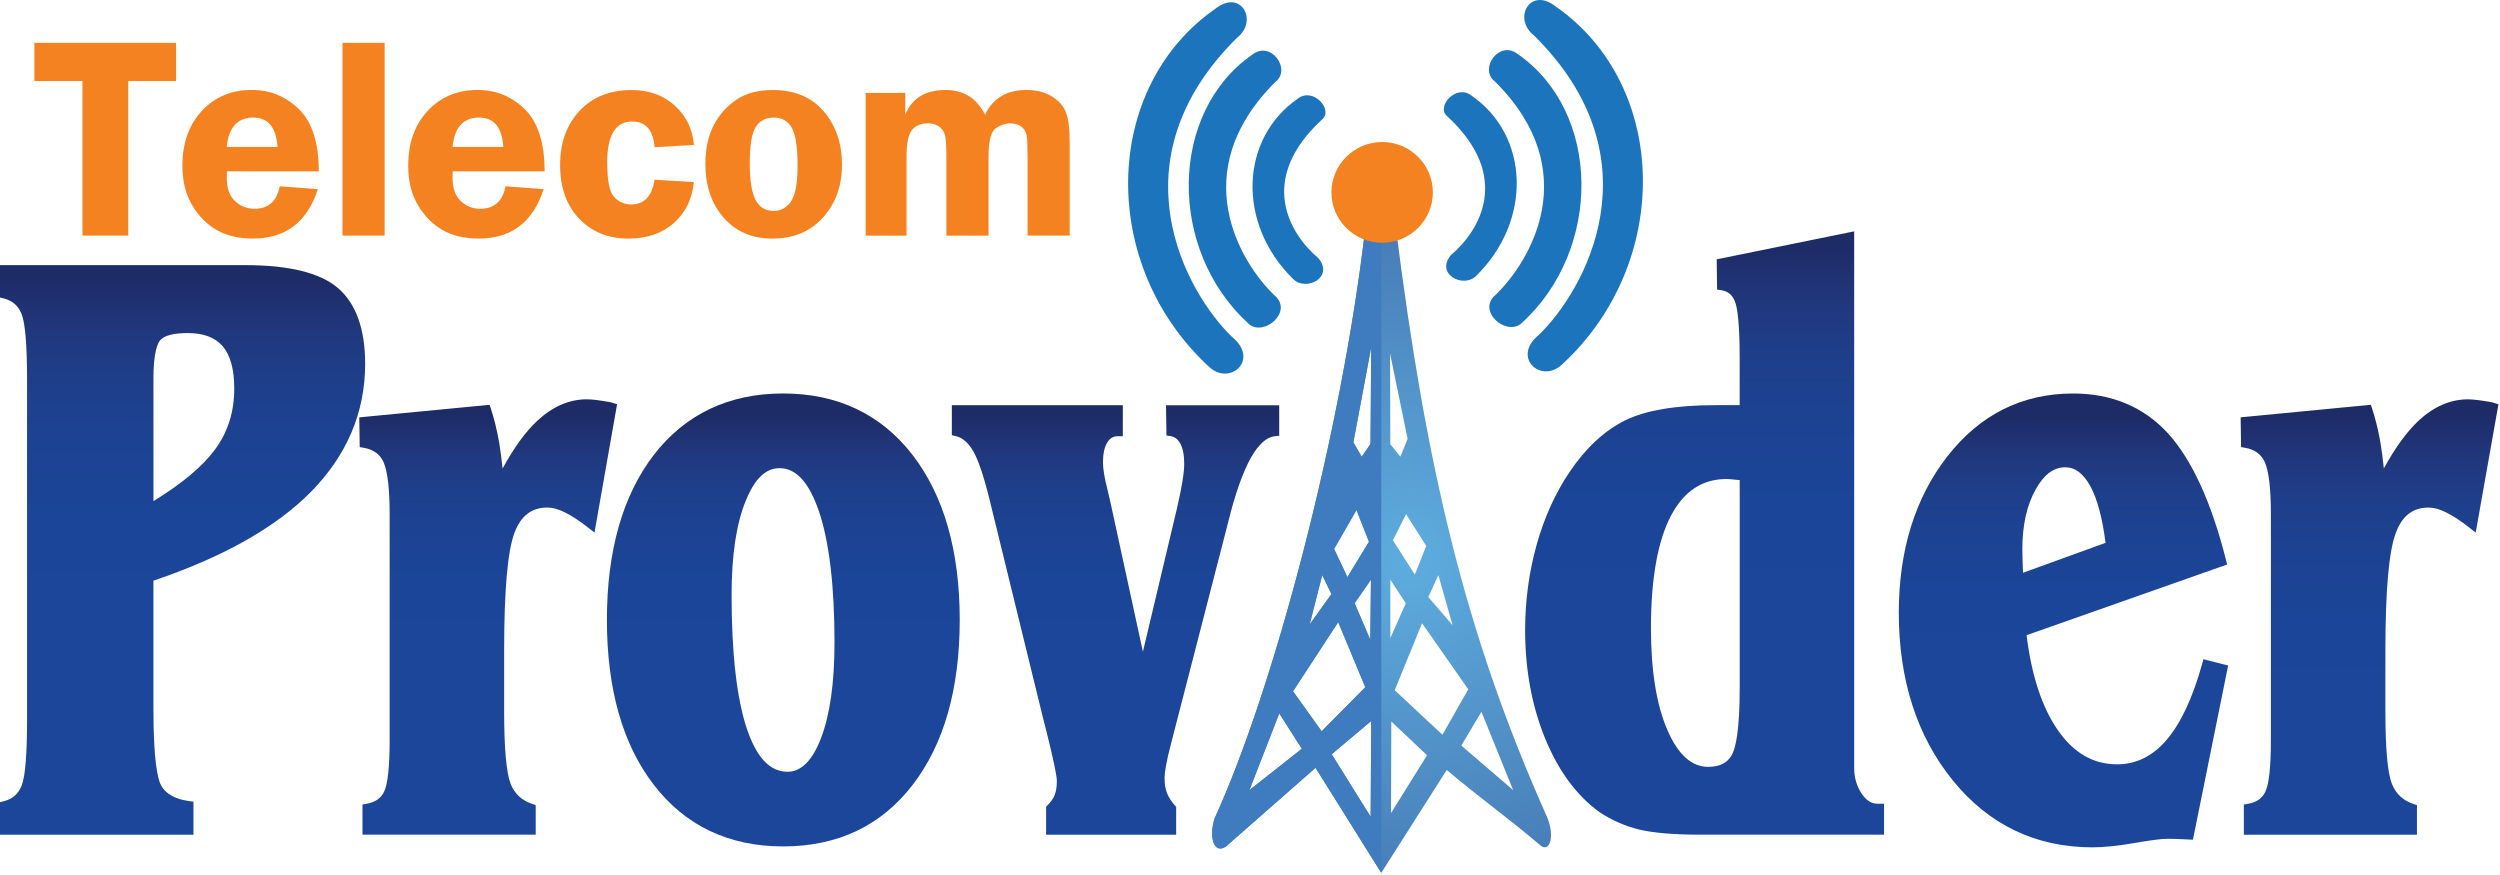
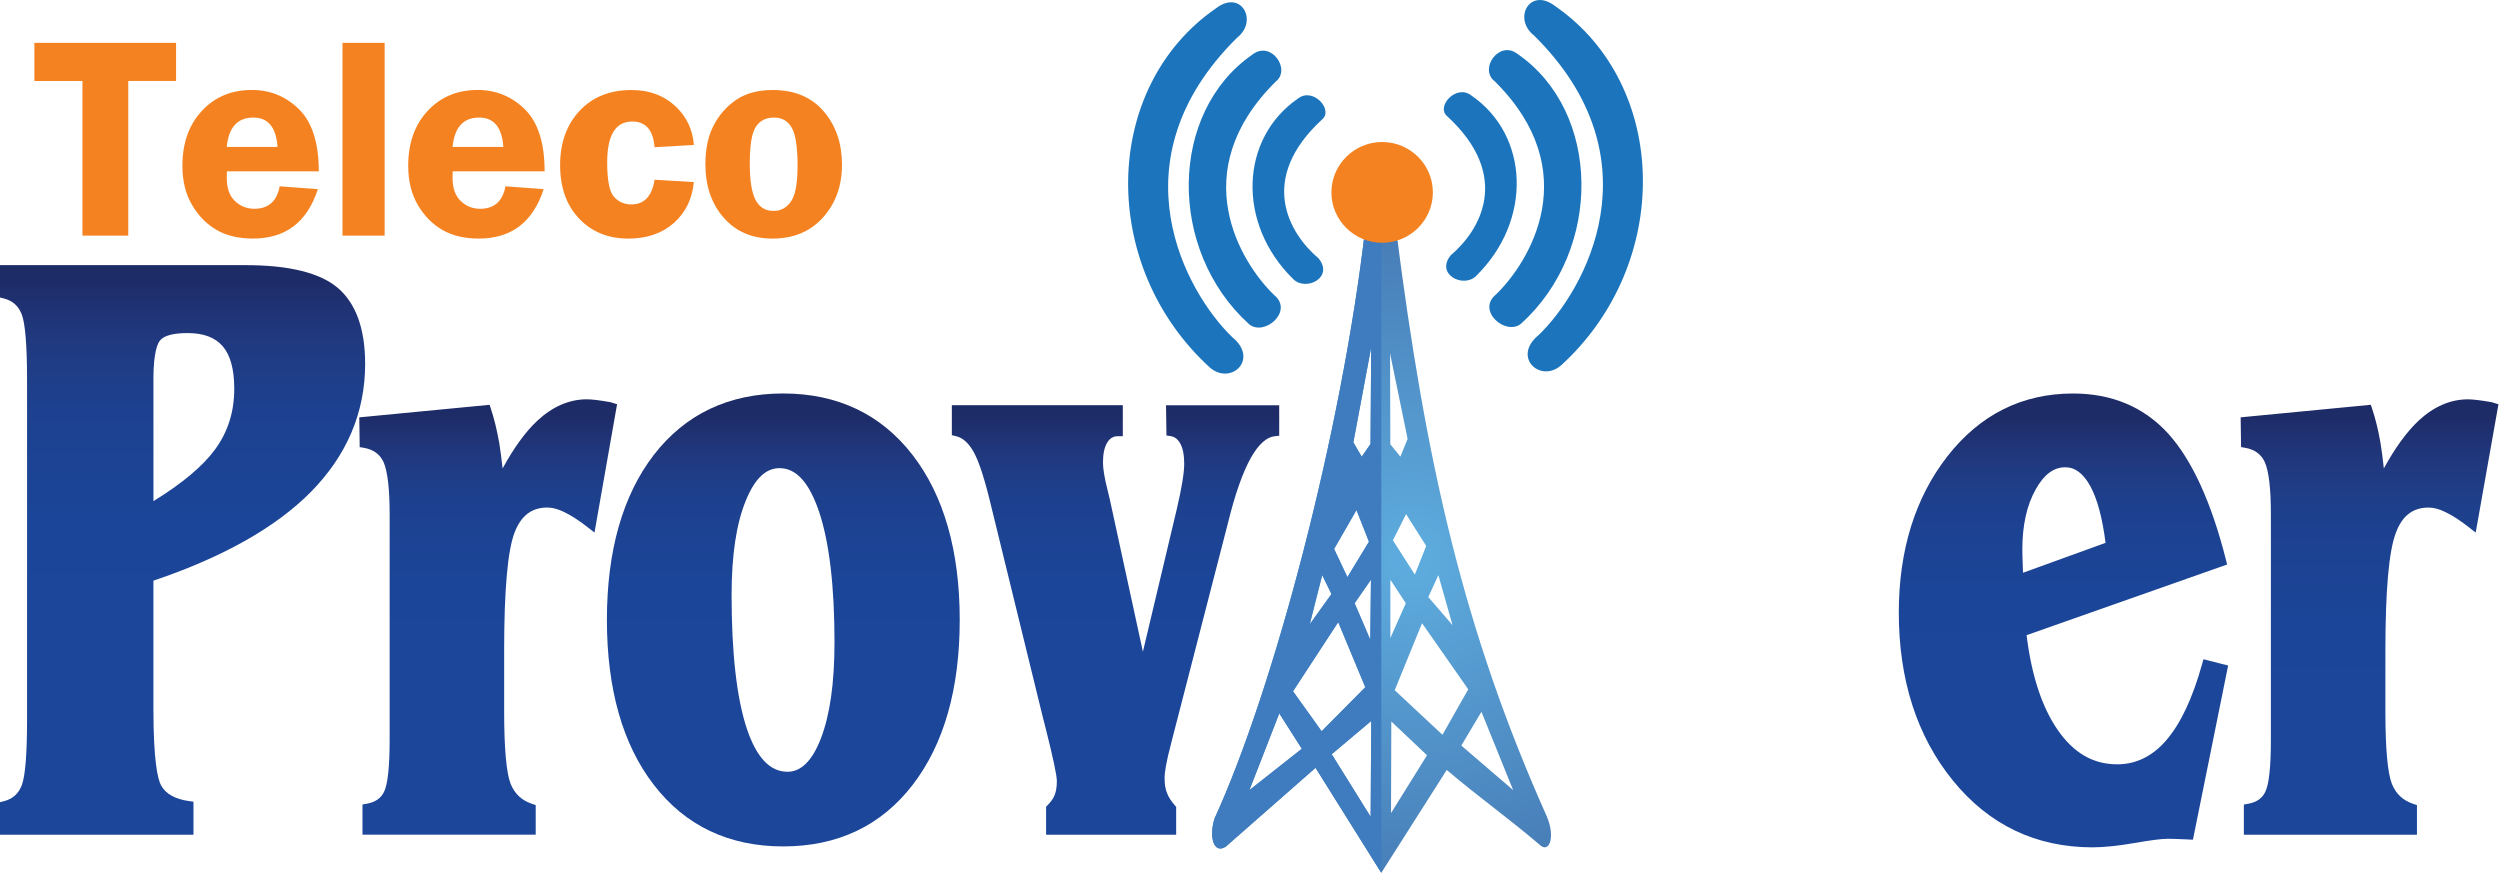
<svg xmlns="http://www.w3.org/2000/svg" width="789" height="276" viewBox="0 0 789 276" fill="none">
  <g clip-path="url(#clip0_2_2)">
    <path fill-rule="evenodd" clip-rule="evenodd" d="M440.58 72.21C437.5 73.94 433.43 74.61 430.88 72.04C423.41 136.59 402.04 217.38 383.31 258.34C381.43 264.36 383.18 269.61 386.84 267.21L415.18 242.33L435.93 275.47L456.59 243C466.78 251.65 475.59 257.84 485.79 266.49C488.83 269.61 491.02 264.37 488.2 257.73C462 199.09 449.97 146.36 440.58 72.21ZM420.28 238.03L432.75 227.54L432.57 257.78L420.28 238.03ZM438.79 140.22L438.7 111.54L444.24 138.49L441.96 144.12L438.79 140.22ZM427.12 139.61L432.75 109.59L432.53 140.11L429.76 144.13L427.12 139.61ZM421.04 173.25L428.1 160.98L432.03 170.97L425.24 182.13L421.04 173.25ZM427.53 190.38L432.67 182.96L432.45 201.87L427.53 190.38ZM413.35 197.02L417.29 181.51L420.2 187.48L413.35 197.02ZM408.08 218.17L422.34 196.36L430.88 216.89L417.11 230.78L408.08 218.17ZM394.31 249.36L403.74 225.15L410.85 236.31L394.31 249.36ZM450.37 238.36L439.1 227.7L439.01 256.6L450.37 238.36ZM467.54 224.64L461.19 235.3L477.55 249.36L467.54 224.64ZM463.38 217.55L448.8 196.68L440.17 217.83L455.24 231.89L463.38 217.55ZM458.42 197.3L453.95 181.51L450.77 188.43L458.42 197.3ZM443.67 190.38L438.8 182.96V201.37L443.67 190.38ZM443.76 162.26L439.6 170.52L446.53 181.34L450.11 172.3L443.76 162.26Z" fill="url(#paint0_radial_2_2)" />
    <path fill-rule="evenodd" clip-rule="evenodd" d="M430.88 72.04C423.41 136.59 402.04 217.38 383.31 258.33C381.43 264.36 383.18 269.6 386.84 267.2L415.18 242.32L435.93 275.46V73.69C434.07 73.85 432.25 73.43 430.88 72.04ZM425.25 182.12L421.05 173.25L428.11 160.98L432.04 170.97L425.25 182.12ZM432.67 182.96L432.45 201.87L427.53 190.38L432.67 182.96ZM417.29 181.51L420.2 187.48L413.36 197.02L417.29 181.51ZM394.31 249.36L403.74 225.15L410.85 236.31L394.31 249.36ZM408.08 218.17L422.34 196.36L430.88 216.89L417.11 230.78L408.08 218.17ZM432.58 257.78L420.29 238.03L432.76 227.54L432.58 257.78ZM432.53 140.11L429.76 144.13L427.12 139.61L432.75 109.59L432.53 140.11Z" fill="#3F7CBF" />
    <path fill-rule="evenodd" clip-rule="evenodd" d="M390.37 11.95C397.21 6.65 391.76 -3.5 383.75 2.63C347.58 27.63 346.64 84.03 381.96 116.11C388.58 121.63 397.43 113.32 388.89 106.4C374.37 92.41 351.03 50.9 390.37 11.95Z" fill="#1C75BC" />
    <path fill-rule="evenodd" clip-rule="evenodd" d="M417.29 37.67C420.87 34.66 414.43 27.4 409.65 31.09C391.32 43.7 390.25 70.59 408.17 88.11C412.19 92.07 421.09 87.55 416.13 81.53C407.05 73.88 396.59 56.7 417.29 37.67Z" fill="#1C75BC" />
    <path fill-rule="evenodd" clip-rule="evenodd" d="M402.58 25.79C407.59 21.94 401.15 12.68 395.29 17.2C368.91 35.39 368.38 78.91 394.17 102.28C399 106.35 408.39 98.21 402.13 93.13C391.54 82.92 373.88 54.25 402.58 25.79Z" fill="#1C75BC" />
    <path fill-rule="evenodd" clip-rule="evenodd" d="M484.17 11.23C477.33 5.93 482.78 -4.22 490.79 1.91C526.96 26.91 527.9 83.31 492.58 115.4C485.96 120.92 477.11 112.61 485.65 105.69C500.18 91.68 523.52 50.17 484.17 11.23Z" fill="#1C75BC" />
    <path fill-rule="evenodd" clip-rule="evenodd" d="M456.72 36.67C453.1 33.66 459.58 26.4 464.36 30.14C482.65 42.69 483.72 69.59 465.84 87.11C461.82 91.07 452.92 86.55 457.88 80.53C466.96 72.88 477.38 55.7 456.72 36.67Z" fill="#1C75BC" />
    <path fill-rule="evenodd" clip-rule="evenodd" d="M471.7 25.62C466.69 21.77 473.13 12.51 478.94 17.03C505.36 35.22 505.9 78.74 480.1 102.11C475.27 106.18 465.88 98.04 472.1 92.96C482.74 82.7 500.4 54.02 471.7 25.62Z" fill="#1C75BC" />
    <path fill-rule="evenodd" clip-rule="evenodd" d="M436.2 44.82C445.05 44.82 452.21 51.96 452.21 60.72C452.21 69.48 445.06 76.62 436.2 76.62C427.39 76.62 420.19 69.48 420.19 60.72C420.19 51.96 427.39 44.82 436.2 44.82Z" fill="#F58220" />
    <path d="M48.42 119.66C48.42 111.07 49.76 108.28 50.58 107.37C51.88 105.87 54.78 105.12 59.21 105.12C64.24 105.12 67.86 106.48 70.29 109.27C72.71 112.1 73.93 116.59 73.93 122.64C73.93 130.02 71.93 136.33 67.81 141.93C63.98 147.14 57.47 152.59 48.43 158.16V119.66H48.42ZM0 83.68V93.89L1.2 94.19C3.98 94.9 5.83 96.54 6.86 99.22C7.97 102.12 8.54 109.1 8.54 119.94V227.17C8.54 237.98 7.98 244.93 6.86 247.84C5.83 250.52 3.98 252.16 1.2 252.87L0 253.17V263.44H61.06V253.02L59.69 252.83C55.3 252.22 52.33 250.57 50.86 247.92C49.74 245.88 48.42 240.02 48.42 223.69V183.26C70.34 175.86 87.04 166.45 98.08 155.28C109.47 143.75 115.24 130.14 115.24 114.84C115.24 103.83 112.35 95.78 106.64 90.89C101.03 86.1 91.23 83.68 77.51 83.68H0Z" fill="url(#paint1_linear_2_2)" />
    <path d="M235.72 230.04C232.51 220.4 230.89 206.17 230.89 187.74C230.89 175.22 232.4 165.22 235.37 158.02C238.17 151.11 241.65 147.75 246.01 147.75C251.27 147.75 255.35 152.24 258.49 161.46C261.73 171.11 263.37 185 263.37 202.75C263.37 215.6 261.9 225.85 259.01 233.21C256.33 240.09 252.81 243.57 248.56 243.57C243.01 243.57 238.81 239.14 235.72 230.04ZM206.34 143.57C196.52 156.34 191.54 173.86 191.54 195.63C191.54 217.46 196.52 234.98 206.34 247.69C216.26 260.59 230 267.13 247.17 267.13C264.38 267.13 278.13 260.59 288.04 247.69C297.89 234.93 302.89 217.41 302.89 195.63C302.89 173.88 297.88 156.36 287.99 143.56C278.01 130.7 264.28 124.18 247.16 124.18C230.01 124.18 216.28 130.71 206.34 143.57Z" fill="url(#paint2_linear_2_2)" />
    <path d="M169.57 132.79C165.82 136.29 162.15 141.35 158.62 147.86C158.33 145.11 157.98 142.41 157.56 139.77C156.79 135.51 155.92 131.98 154.91 128.96L154.51 127.76L113.39 131.72L113.52 141.11L114.82 141.33C117.84 141.85 119.89 143.34 121.05 145.83C122.33 148.77 122.97 154.32 122.97 162.34V233.49C122.97 241.99 122.38 247.51 121.21 249.89C120.21 251.96 118.41 253.19 115.71 253.67L114.4 253.9V263.43H169.07V254.08L167.98 253.72C164.67 252.64 162.44 250.55 161.15 247.37C159.8 243.87 159.11 236.17 159.11 224.47V205.2C159.11 186.36 160.2 173.9 162.36 168.17C164.39 162.79 167.77 160.18 172.71 160.18C174.4 160.18 176.16 160.66 178.15 161.65C180.28 162.67 182.77 164.28 185.54 166.45L187.62 168.08L194.75 127.58L192.7 126.94C189.33 126.33 186.8 126.02 185.18 126.02C179.64 126.03 174.39 128.31 169.57 132.79Z" fill="url(#paint3_linear_2_2)" />
    <path d="M368 127.88L368.13 137.43L369.44 137.64C370.74 137.85 371.73 138.6 372.47 139.94C373.31 141.43 373.74 143.6 373.74 146.39C373.74 149.25 372.93 154.14 371.36 160.82L360.7 205.68L350.25 157.58C350.07 156.79 349.84 155.82 349.53 154.58C348.58 150.86 348.1 147.96 348.1 145.95C348.1 143.18 348.57 141.03 349.5 139.58C350.33 138.28 351.37 137.67 352.77 137.67H354.36V127.89H300.4V137.35L301.63 137.63C303.85 138.14 305.72 139.81 307.34 142.74C309.07 145.86 310.93 151.72 313.04 160.67L329.17 226.57L330.02 229.87C332.36 239.17 333.54 244.75 333.54 246.46C333.54 248.31 333.31 249.8 332.84 250.93C332.45 251.95 331.72 253 330.6 254.14L330.15 254.6V263.45H371.2V254.65L370.8 254.2C369.66 252.92 368.82 251.61 368.3 250.26C367.79 249.08 367.54 247.44 367.54 245.39C367.54 244.01 367.93 240.87 369.81 233.8L387.55 165.04C389.76 156.02 392.2 149.08 394.8 144.44C397.2 140.22 399.72 137.95 402.3 137.67L403.72 137.52V127.9H368V127.88Z" fill="url(#paint4_linear_2_2)" />
    <path d="M638.43 179.77C638.3 176.5 638.25 174.33 638.25 173.39C638.25 165.77 639.67 159.4 642.47 154.44C645.08 149.75 648.14 147.47 651.8 147.47C654.91 147.47 657.49 149.42 659.7 153.42C661.92 157.51 663.53 163.53 664.51 171.32L638.47 180.76C638.46 180.45 638.44 180.12 638.43 179.77ZM614.6 144.01C604.42 157.07 599.26 173.66 599.26 193.34C599.26 214.53 604.98 232.34 616.28 246.27C627.65 260.3 642.49 267.42 660.39 267.42C663.94 267.42 668.41 266.96 673.66 266.05C678.73 265.17 682.17 264.73 683.89 264.73C684.89 264.73 685.94 264.73 687.15 264.79C687.86 264.79 688.6 264.83 689.35 264.88L692.09 265.01L703.2 210.04L695.41 208.05L694.99 209.55C692.03 220.25 688.23 228.34 683.7 233.59C679.37 238.65 674.16 241.22 668.2 241.22C660.61 241.22 654.46 237.67 649.4 230.36C644.44 223.19 641.14 213.14 639.59 200.46L702.88 178.16L702.53 176.76C697.93 158.55 691.78 145.11 684.25 136.81C676.6 128.44 666.51 124.19 654.27 124.19C638.21 124.18 624.86 130.86 614.6 144.01Z" fill="url(#paint5_linear_2_2)" />
-     <path d="M526.31 230.57C522.81 222.66 521.04 211.78 521.04 198.21C521.04 182.67 523.17 170.72 527.38 162.71C531.51 154.95 537.26 151.17 544.96 151.17C545.5 151.17 546.52 151.28 548.26 151.45C548.54 151.47 548.8 151.49 549.05 151.52V217.05C549.05 230.48 547.78 235.84 546.72 237.97C545.36 240.7 542.84 242.02 539.03 242.02C533.88 242 529.61 238.16 526.31 230.57ZM541.79 81.84L541.91 91.37L543.22 91.58C545.41 91.94 546.75 93.07 547.58 95.23C548.25 96.97 549.04 101.48 549.04 113.04V127.87H541.34C528.92 127.87 519.34 129.49 512.85 132.69C506.3 135.95 500.4 141.45 495.31 149.02C490.84 155.65 487.36 163.37 484.96 171.94C482.55 180.55 481.33 189.61 481.33 198.87C481.33 211.27 483.44 222.74 487.61 232.97C491.79 243.23 497.56 251.08 504.82 256.33C508.64 258.85 512.79 260.67 517.15 261.76C521.66 262.87 528.36 263.43 537.05 263.43H594.61V253.65H592.49C590.6 253.65 588.97 252.6 587.52 250.45C585.95 248.03 585.18 245.39 585.18 242.41V73.01L541.79 81.84Z" fill="url(#paint6_linear_2_2)" />
    <path d="M55.57 13.52V25.55H40.48V74.36H26.02V25.56H10.85V13.52H55.57Z" fill="#F58220" />
    <path d="M100.61 54.08H71.61C71.58 54.88 71.57 55.58 71.57 56.17C71.57 59.38 72.42 61.8 74.14 63.44C75.85 65.07 77.9 65.89 80.28 65.89C84.71 65.89 87.38 63.53 88.27 58.8L100.32 59.69C96.96 70.09 90.13 75.29 79.84 75.29C75.35 75.29 71.53 74.39 68.39 72.59C65.25 70.79 62.66 68.17 60.63 64.72C58.59 61.27 57.57 57.14 57.57 52.33C57.57 45.17 59.62 39.39 63.71 34.99C67.8 30.59 73.06 28.39 79.48 28.39C85.28 28.39 90.26 30.43 94.41 34.52C98.54 38.62 100.61 45.14 100.61 54.08ZM71.56 46.37H87.58C87.16 40.19 84.62 37.1 79.95 37.1C74.96 37.1 72.16 40.19 71.56 46.37Z" fill="#F58220" />
    <path d="M108.09 74.36V13.52H121.39V74.36H108.09Z" fill="#F58220" />
    <path d="M171.88 54.08H142.87C142.84 54.88 142.83 55.58 142.83 56.17C142.83 59.38 143.68 61.8 145.4 63.44C147.11 65.07 149.16 65.89 151.54 65.89C155.97 65.89 158.64 63.53 159.53 58.8L171.58 59.69C168.22 70.09 161.39 75.29 151.1 75.29C146.61 75.29 142.79 74.39 139.65 72.59C136.51 70.79 133.92 68.17 131.89 64.72C129.85 61.27 128.83 57.14 128.83 52.33C128.83 45.17 130.88 39.39 134.97 34.99C139.06 30.59 144.32 28.39 150.74 28.39C156.54 28.39 161.52 30.43 165.67 34.52C169.81 38.62 171.88 45.14 171.88 54.08ZM142.83 46.37H158.85C158.43 40.19 155.89 37.1 151.22 37.1C146.22 37.1 143.43 40.19 142.83 46.37Z" fill="#F58220" />
    <path d="M218.98 57.47C218.47 62.79 216.37 67.09 212.67 70.37C208.97 73.65 204.18 75.3 198.32 75.3C191.95 75.3 186.77 73.2 182.77 68.99C178.77 64.79 176.77 59.16 176.77 52.12C176.77 45.08 178.82 39.37 182.91 34.98C187 30.6 192.47 28.41 199.31 28.41C204.81 28.41 209.37 30.06 212.99 33.36C216.6 36.66 218.61 40.79 218.99 45.75L206.58 46.46C206.16 41.05 203.81 38.35 199.53 38.35C194.26 38.35 191.63 42.66 191.63 51.28C191.63 57.01 192.37 60.66 193.84 62.2C195.31 63.75 197.1 64.52 199.22 64.52C203.33 64.52 205.78 61.92 206.58 56.72L218.98 57.47Z" fill="#F58220" />
    <path d="M243.89 28.41C250.76 28.41 256.11 30.65 259.96 35.14C263.81 39.63 265.73 45.24 265.73 51.99C265.73 58.65 263.73 64.2 259.73 68.64C255.73 73.08 250.42 75.3 243.79 75.3C237.37 75.3 232.24 73.1 228.39 68.7C224.54 64.3 222.62 58.66 222.62 51.76C222.62 46.98 223.49 42.91 225.23 39.57C226.97 36.23 229.35 33.53 232.38 31.48C235.42 29.43 239.25 28.41 243.89 28.41ZM244.24 37.1C241.72 37.1 239.82 38.07 238.54 40.02C237.26 41.97 236.63 45.84 236.63 51.63C236.63 56.95 237.24 60.77 238.45 63.09C239.67 65.41 241.56 66.57 244.15 66.57C246.4 66.57 248.23 65.58 249.62 63.61C251.01 61.63 251.71 57.87 251.71 52.31C251.71 46.4 251.09 42.39 249.86 40.28C248.64 38.15 246.76 37.1 244.24 37.1Z" fill="#F58220" />
-     <path d="M337.6 74.36H324.3V49.45C324.3 45.94 324.2 43.66 323.99 42.61C323.78 41.56 323.24 40.68 322.36 39.98C321.48 39.28 320.27 38.93 318.72 38.93C317.26 38.93 315.77 39.45 314.26 40.49C312.74 41.53 311.98 44.52 311.98 49.45V74.37H298.68V49.45C298.68 45.85 298.52 43.53 298.19 42.47C297.86 41.42 297.25 40.56 296.34 39.91C295.43 39.26 294.28 38.93 292.88 38.93C290.59 38.93 288.89 39.65 287.77 41.09C286.65 42.53 286.1 45.32 286.1 49.45V74.37H273.2V29.34H285.7V36.2C287.82 31 292.05 28.4 298.39 28.4C304.14 28.4 308.3 31 310.86 36.2C313.36 31 317.72 28.4 323.94 28.4C326.92 28.4 329.47 29.01 331.62 30.23C333.76 31.45 335.29 33.04 336.22 35C337.14 36.96 337.6 40.33 337.6 45.12V74.36Z" fill="#F58220" />
    <path d="M786.45 126.95C783.03 126.34 780.49 126.03 778.89 126.03C773.35 126.03 768.11 128.3 763.28 132.79C759.52 136.34 755.85 141.39 752.34 147.84C752.04 144.9 751.69 142.24 751.28 139.78C750.61 135.87 749.72 132.23 748.63 128.95L748.23 127.75L707.15 131.71L707.28 141.1L708.57 141.33C711.56 141.85 713.65 143.37 714.77 145.85C716.04 148.68 716.69 154.23 716.69 162.35V233.5C716.69 242 716.1 247.52 714.93 249.9C713.91 252 712.18 253.2 709.47 253.68L708.16 253.91V263.44H762.79V254.09L761.7 253.73C758.39 252.65 756.16 250.56 754.87 247.38C753.52 243.88 752.83 236.18 752.83 224.48V205.21C752.83 186.33 753.94 173.87 756.13 168.17C758.11 162.8 761.48 160.19 766.43 160.19C768.12 160.19 769.89 160.67 771.87 161.66C774 162.68 776.49 164.29 779.25 166.46L781.33 168.09L788.51 127.59L786.45 126.95Z" fill="url(#paint7_linear_2_2)" />
  </g>
  <defs>
    <radialGradient id="paint0_radial_2_2" cx="0" cy="0" r="1" gradientUnits="userSpaceOnUse" gradientTransform="translate(445.265 176.54) scale(173.843)">
      <stop stop-color="#5EADDF" />
      <stop offset="1" stop-color="#385C9C" />
    </radialGradient>
    <linearGradient id="paint1_linear_2_2" x1="57.623" y1="88.288" x2="57.623" y2="198.306" gradientUnits="userSpaceOnUse">
      <stop stop-color="#1D2B67" />
      <stop offset="0.041" stop-color="#1F2F6E" />
      <stop offset="0.141" stop-color="#20377C" />
      <stop offset="0.252" stop-color="#1F3D87" />
      <stop offset="0.374" stop-color="#1D418F" />
      <stop offset="0.514" stop-color="#1C4394" />
      <stop offset="0.689" stop-color="#1B4598" />
      <stop offset="1" stop-color="#1B469A" />
    </linearGradient>
    <linearGradient id="paint2_linear_2_2" x1="247.218" y1="131.288" x2="247.218" y2="207.452" gradientUnits="userSpaceOnUse">
      <stop stop-color="#1D2B67" />
      <stop offset="0.041" stop-color="#1F2F6E" />
      <stop offset="0.141" stop-color="#20377C" />
      <stop offset="0.252" stop-color="#1F3D87" />
      <stop offset="0.374" stop-color="#1D418F" />
      <stop offset="0.514" stop-color="#1C4394" />
      <stop offset="0.689" stop-color="#1B4598" />
      <stop offset="1" stop-color="#1B469A" />
    </linearGradient>
    <linearGradient id="paint3_linear_2_2" x1="154.07" y1="131.288" x2="154.07" y2="207.452" gradientUnits="userSpaceOnUse">
      <stop stop-color="#1D2B67" />
      <stop offset="0.041" stop-color="#1F2F6E" />
      <stop offset="0.141" stop-color="#20377C" />
      <stop offset="0.252" stop-color="#1F3D87" />
      <stop offset="0.374" stop-color="#1D418F" />
      <stop offset="0.514" stop-color="#1C4394" />
      <stop offset="0.689" stop-color="#1B4598" />
      <stop offset="1" stop-color="#1B469A" />
    </linearGradient>
    <linearGradient id="paint4_linear_2_2" x1="352.054" y1="131.288" x2="352.054" y2="207.452" gradientUnits="userSpaceOnUse">
      <stop stop-color="#1D2B67" />
      <stop offset="0.041" stop-color="#1F2F6E" />
      <stop offset="0.141" stop-color="#20377C" />
      <stop offset="0.252" stop-color="#1F3D87" />
      <stop offset="0.374" stop-color="#1D418F" />
      <stop offset="0.514" stop-color="#1C4394" />
      <stop offset="0.689" stop-color="#1B4598" />
      <stop offset="1" stop-color="#1B469A" />
    </linearGradient>
    <linearGradient id="paint5_linear_2_2" x1="651.228" y1="132.288" x2="651.228" y2="211.345" gradientUnits="userSpaceOnUse">
      <stop stop-color="#1D2B67" />
      <stop offset="0.041" stop-color="#1F2F6E" />
      <stop offset="0.141" stop-color="#20377C" />
      <stop offset="0.252" stop-color="#1F3D87" />
      <stop offset="0.374" stop-color="#1D418F" />
      <stop offset="0.514" stop-color="#1C4394" />
      <stop offset="0.689" stop-color="#1B4598" />
      <stop offset="1" stop-color="#1B469A" />
    </linearGradient>
    <linearGradient id="paint6_linear_2_2" x1="537.972" y1="78.288" x2="537.972" y2="197.393" gradientUnits="userSpaceOnUse">
      <stop stop-color="#1D2B67" />
      <stop offset="0.041" stop-color="#1F2F6E" />
      <stop offset="0.141" stop-color="#20377C" />
      <stop offset="0.252" stop-color="#1F3D87" />
      <stop offset="0.374" stop-color="#1D418F" />
      <stop offset="0.514" stop-color="#1C4394" />
      <stop offset="0.689" stop-color="#1B4598" />
      <stop offset="1" stop-color="#1B469A" />
    </linearGradient>
    <linearGradient id="paint7_linear_2_2" x1="747.834" y1="131.288" x2="747.834" y2="225.309" gradientUnits="userSpaceOnUse">
      <stop stop-color="#1D2B67" />
      <stop offset="0.041" stop-color="#1F2F6E" />
      <stop offset="0.141" stop-color="#20377C" />
      <stop offset="0.252" stop-color="#1F3D87" />
      <stop offset="0.374" stop-color="#1D418F" />
      <stop offset="0.514" stop-color="#1C4394" />
      <stop offset="0.689" stop-color="#1B4598" />
      <stop offset="1" stop-color="#1B469A" />
    </linearGradient>
    <clipPath id="clip0_2_2">
      <rect width="788.51" height="275.47" fill="white" />
    </clipPath>
  </defs>
</svg>